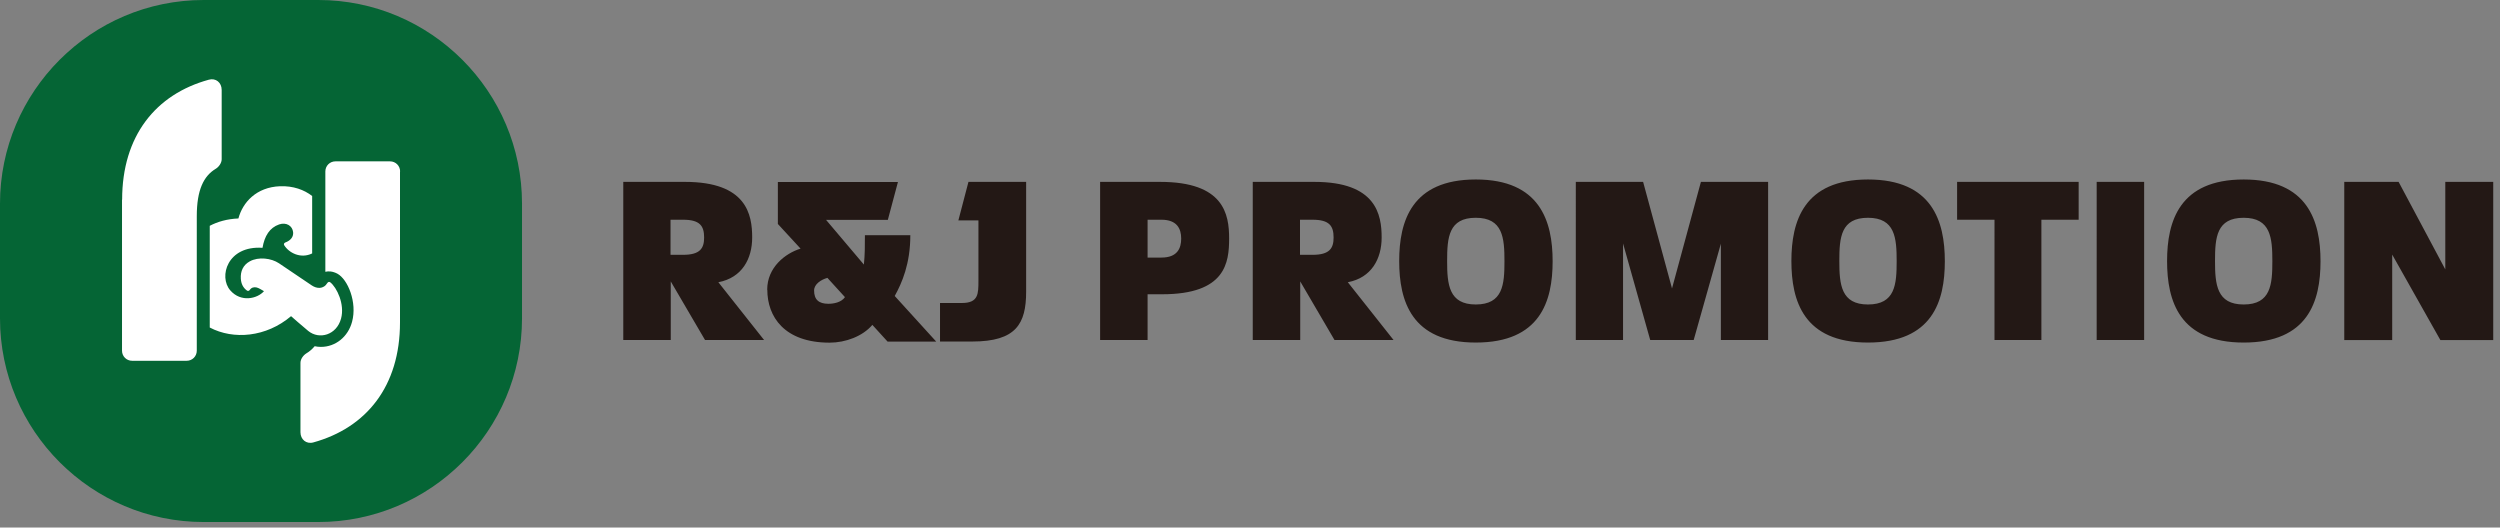
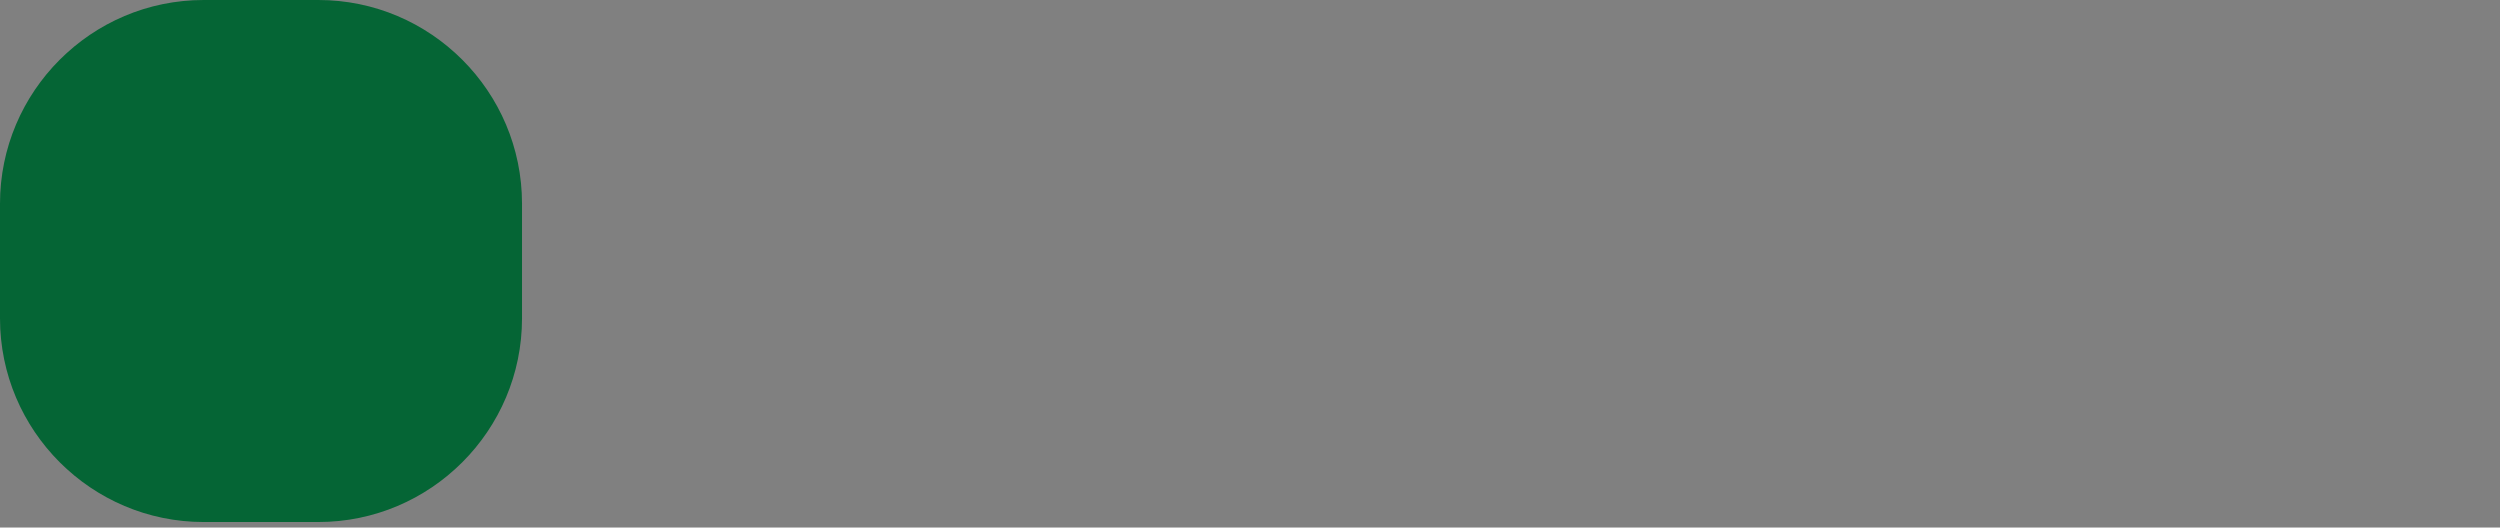
<svg xmlns="http://www.w3.org/2000/svg" width="218" height="46" fill="none">
  <rect width="100%" height="100%" fill="#808080" stroke="none" />
  <path d="M27.76 45.52h-10C7.97 45.52 0 37.55 0 27.76v-10C0 7.97 7.97 0 17.76 0h10c9.79 0 17.76 7.97 17.76 17.76v10c0 9.79-7.97 17.76-17.76 17.76z" fill="#056535" />
-   <path d="M34.88 14.95v13.17c0 5.56-2.93 9.18-7.56 10.46-.61.17-1.12-.26-1.12-.89v-6.05c0-.32.24-.66.52-.83.27-.16.51-.37.72-.62.18.04.36.06.54.06 1.28 0 2.37-.88 2.72-2.19.46-1.69-.37-3.71-1.29-4.2-.41-.21-.76-.23-1.04-.16v-8.75c0-.49.39-.88.88-.88h4.76c.49 0 .88.39.88.88h-.01zm-6.08 9.67c-.08-.07-.19-.04-.25.05-.35.58-.94.5-1.36.22-.42-.28-2.26-1.53-2.86-1.93-.67-.45-1.79-.59-2.55-.17-.58.32-.82.86-.78 1.51.03.44.19.79.54 1.04.09.06.19.02.25-.07.14-.2.36-.26.6-.2.22.06.42.21.63.32-.58.66-2.01 1-2.94-.07-1.04-1.19-.25-3.92 2.81-3.71.18-1.04.62-1.75 1.45-2.04.62-.21 1.16.11 1.22.68.04.39-.2.72-.69.9-.1.04-.14.14-.09.23.41.67 1.44 1.21 2.44.72v-5.01c-.7-.54-1.64-.89-2.8-.85-2.07.08-3.26 1.41-3.63 2.81-.98.04-1.81.28-2.5.64v8.87c2.07 1.09 4.92.85 7.09-.99 0 0 1.02.9 1.5 1.29.96.78 2.47.36 2.86-1.08.34-1.25-.37-2.72-.95-3.17l.01.01zm-18.16-7.21v13.17c0 .49.39.88.88.88h4.76c.49 0 .88-.39.88-.88V18.84c0-2.28.6-3.49 1.65-4.12.27-.16.52-.51.52-.83V7.84c0-.64-.51-1.06-1.12-.89-4.63 1.27-7.56 4.9-7.56 10.46h-.01z" fill="#fff" />
-   <path d="M54.34 15.86h5.39c5.39 0 5.86 2.86 5.86 4.85 0 1.85-.88 3.51-2.95 3.9l3.99 5.04h-5.15l-2.99-5.11v5.11h-4.14V15.86h-.01zm5.23 6.36c1.49 0 1.83-.58 1.83-1.51 0-1.01-.37-1.55-1.83-1.55h-1.1v3.06h1.1zm7.33 3.04c0-1.94 1.57-3.17 2.91-3.58l-1.98-2.15v-3.66H78.3l-.88 3.3h-5.39l3.3 3.9c.09-.84.09-1.68.09-2.56h3.96c0 2.5-.73 4.16-1.36 5.3l3.62 3.98H77.4l-1.33-1.46c-.84.99-2.33 1.55-3.73 1.55-3.96 0-5.43-2.28-5.43-4.61l-.01-.01zm5.34 1.23c.43 0 1.12-.11 1.44-.58l-1.53-1.68c-.54.15-1.16.54-1.16 1.1 0 .8.41 1.16 1.25 1.16zm23.69-10.63h5.24c5.56 0 6.01 2.82 6.01 4.93s-.3 4.87-5.84 4.87h-1.27v3.99h-4.14V15.86zm5.35 6.6c1.38 0 1.72-.8 1.72-1.66 0-.86-.37-1.64-1.72-1.64h-1.21v3.3h1.21zm7.95-6.6h5.39c5.39 0 5.86 2.86 5.86 4.85 0 1.85-.88 3.51-2.95 3.9l3.99 5.04h-5.15l-2.99-5.11v5.11h-4.14V15.86h-.01zm5.23 6.36c1.49 0 1.83-.58 1.83-1.51 0-1.01-.37-1.55-1.83-1.55h-1.1v3.06h1.1zm7.55.54c0-3.47 1.08-7.11 6.68-7.11s6.7 3.64 6.7 7.13c0 3.49-1.08 7.09-6.7 7.09s-6.68-3.64-6.68-7.11zm6.68 3.79c2.37 0 2.5-1.75 2.5-3.77s-.13-3.79-2.5-3.79-2.5 1.72-2.5 3.77.15 3.79 2.5 3.79zm8.73-10.69h5.86l2.52 9.29 2.52-9.29h5.86v13.79h-4.12v-8.4l-2.37 8.4h-3.79l-2.37-8.42v8.42h-4.12V15.86h.01zm18.79 6.9c0-3.47 1.08-7.11 6.68-7.11s6.7 3.64 6.7 7.13c0 3.49-1.08 7.09-6.7 7.09s-6.68-3.64-6.68-7.11zm6.68 3.79c2.37 0 2.5-1.75 2.5-3.77s-.13-3.79-2.5-3.79-2.5 1.72-2.5 3.77.15 3.79 2.5 3.79zm11.02-7.39h-3.25v-3.3h10.6v3.3h-3.25v10.49h-4.09V19.16h-.01zm8.92-3.3h4.14v13.79h-4.14V15.86zm6.14 6.9c0-3.47 1.08-7.11 6.68-7.11s6.7 3.64 6.7 7.13c0 3.49-1.08 7.09-6.7 7.09s-6.68-3.64-6.68-7.11zm6.68 3.79c2.37 0 2.5-1.75 2.5-3.77s-.13-3.79-2.5-3.79-2.5 1.72-2.5 3.77.15 3.79 2.5 3.79zm8.77-10.69h4.74l4.07 7.63v-7.63h4.18v13.79h-4.61l-4.2-7.45v7.45h-4.18V15.86zm-119.97 0l-.88 3.36h1.75v5.26c0 1.14 0 1.94-1.44 1.94h-1.91v3.36h2.81c3.83 0 4.7-1.55 4.7-4.35v-9.57h-5.03z" fill="#231815" />
</svg>